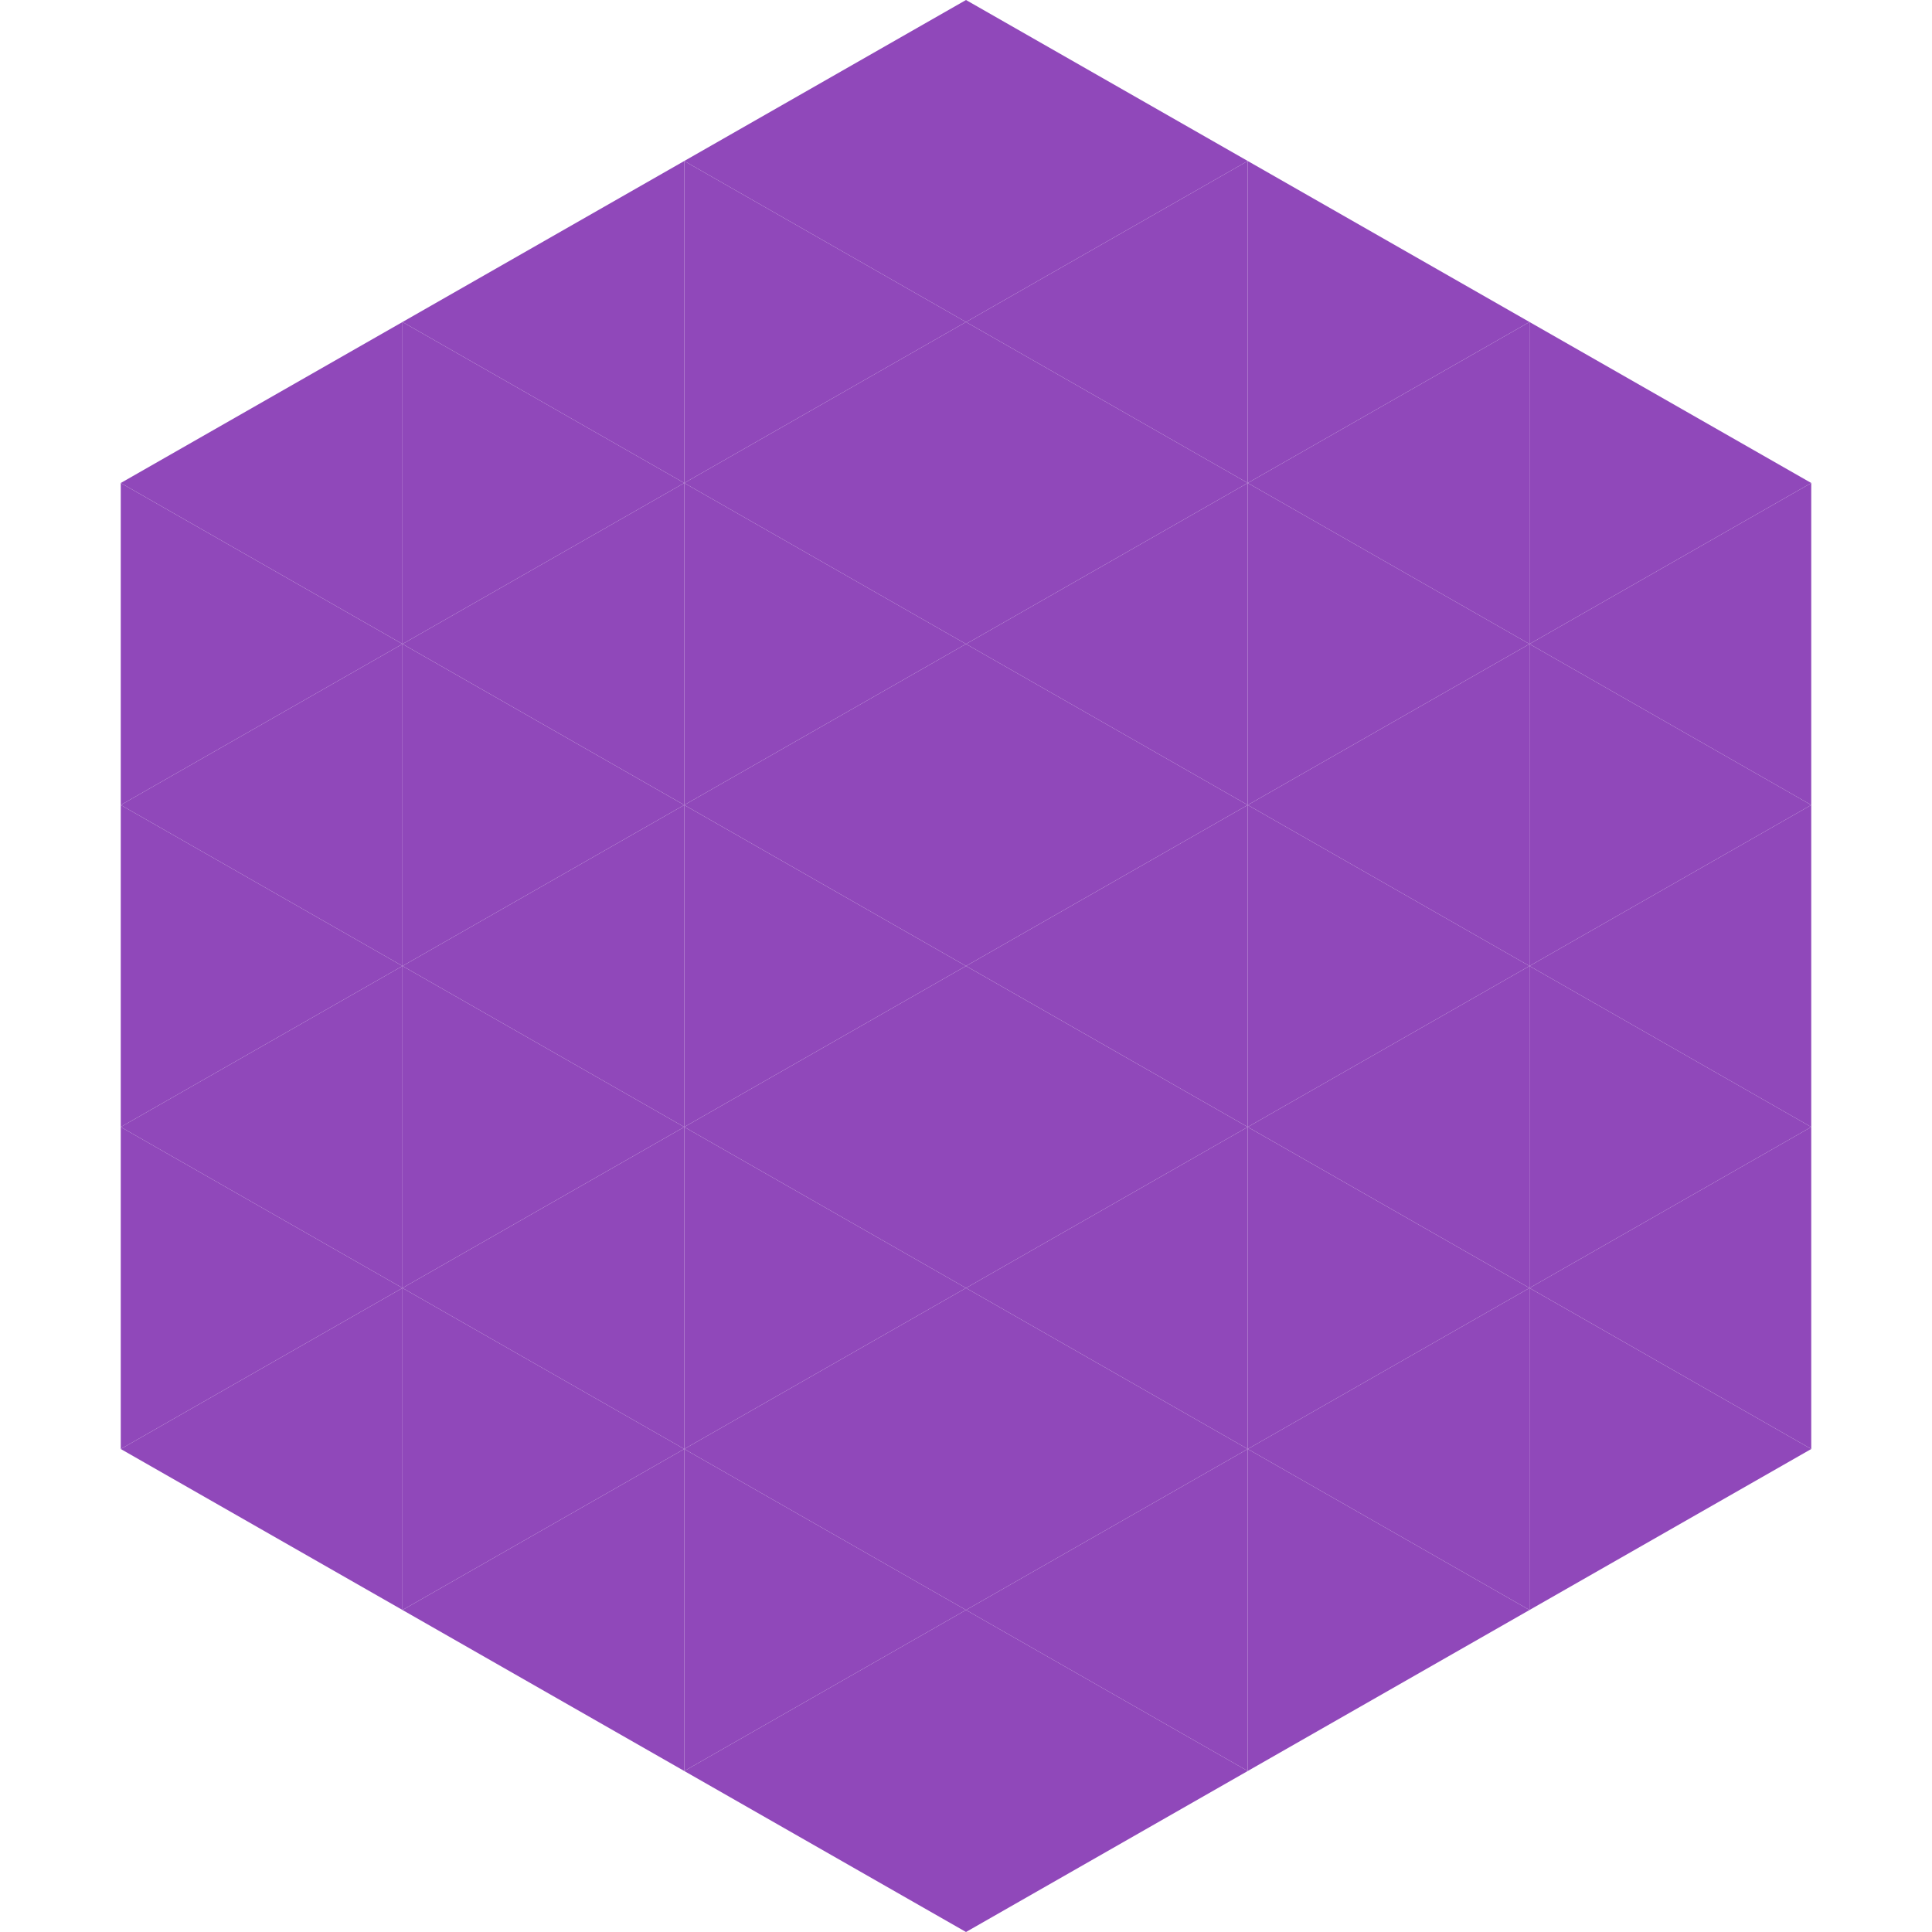
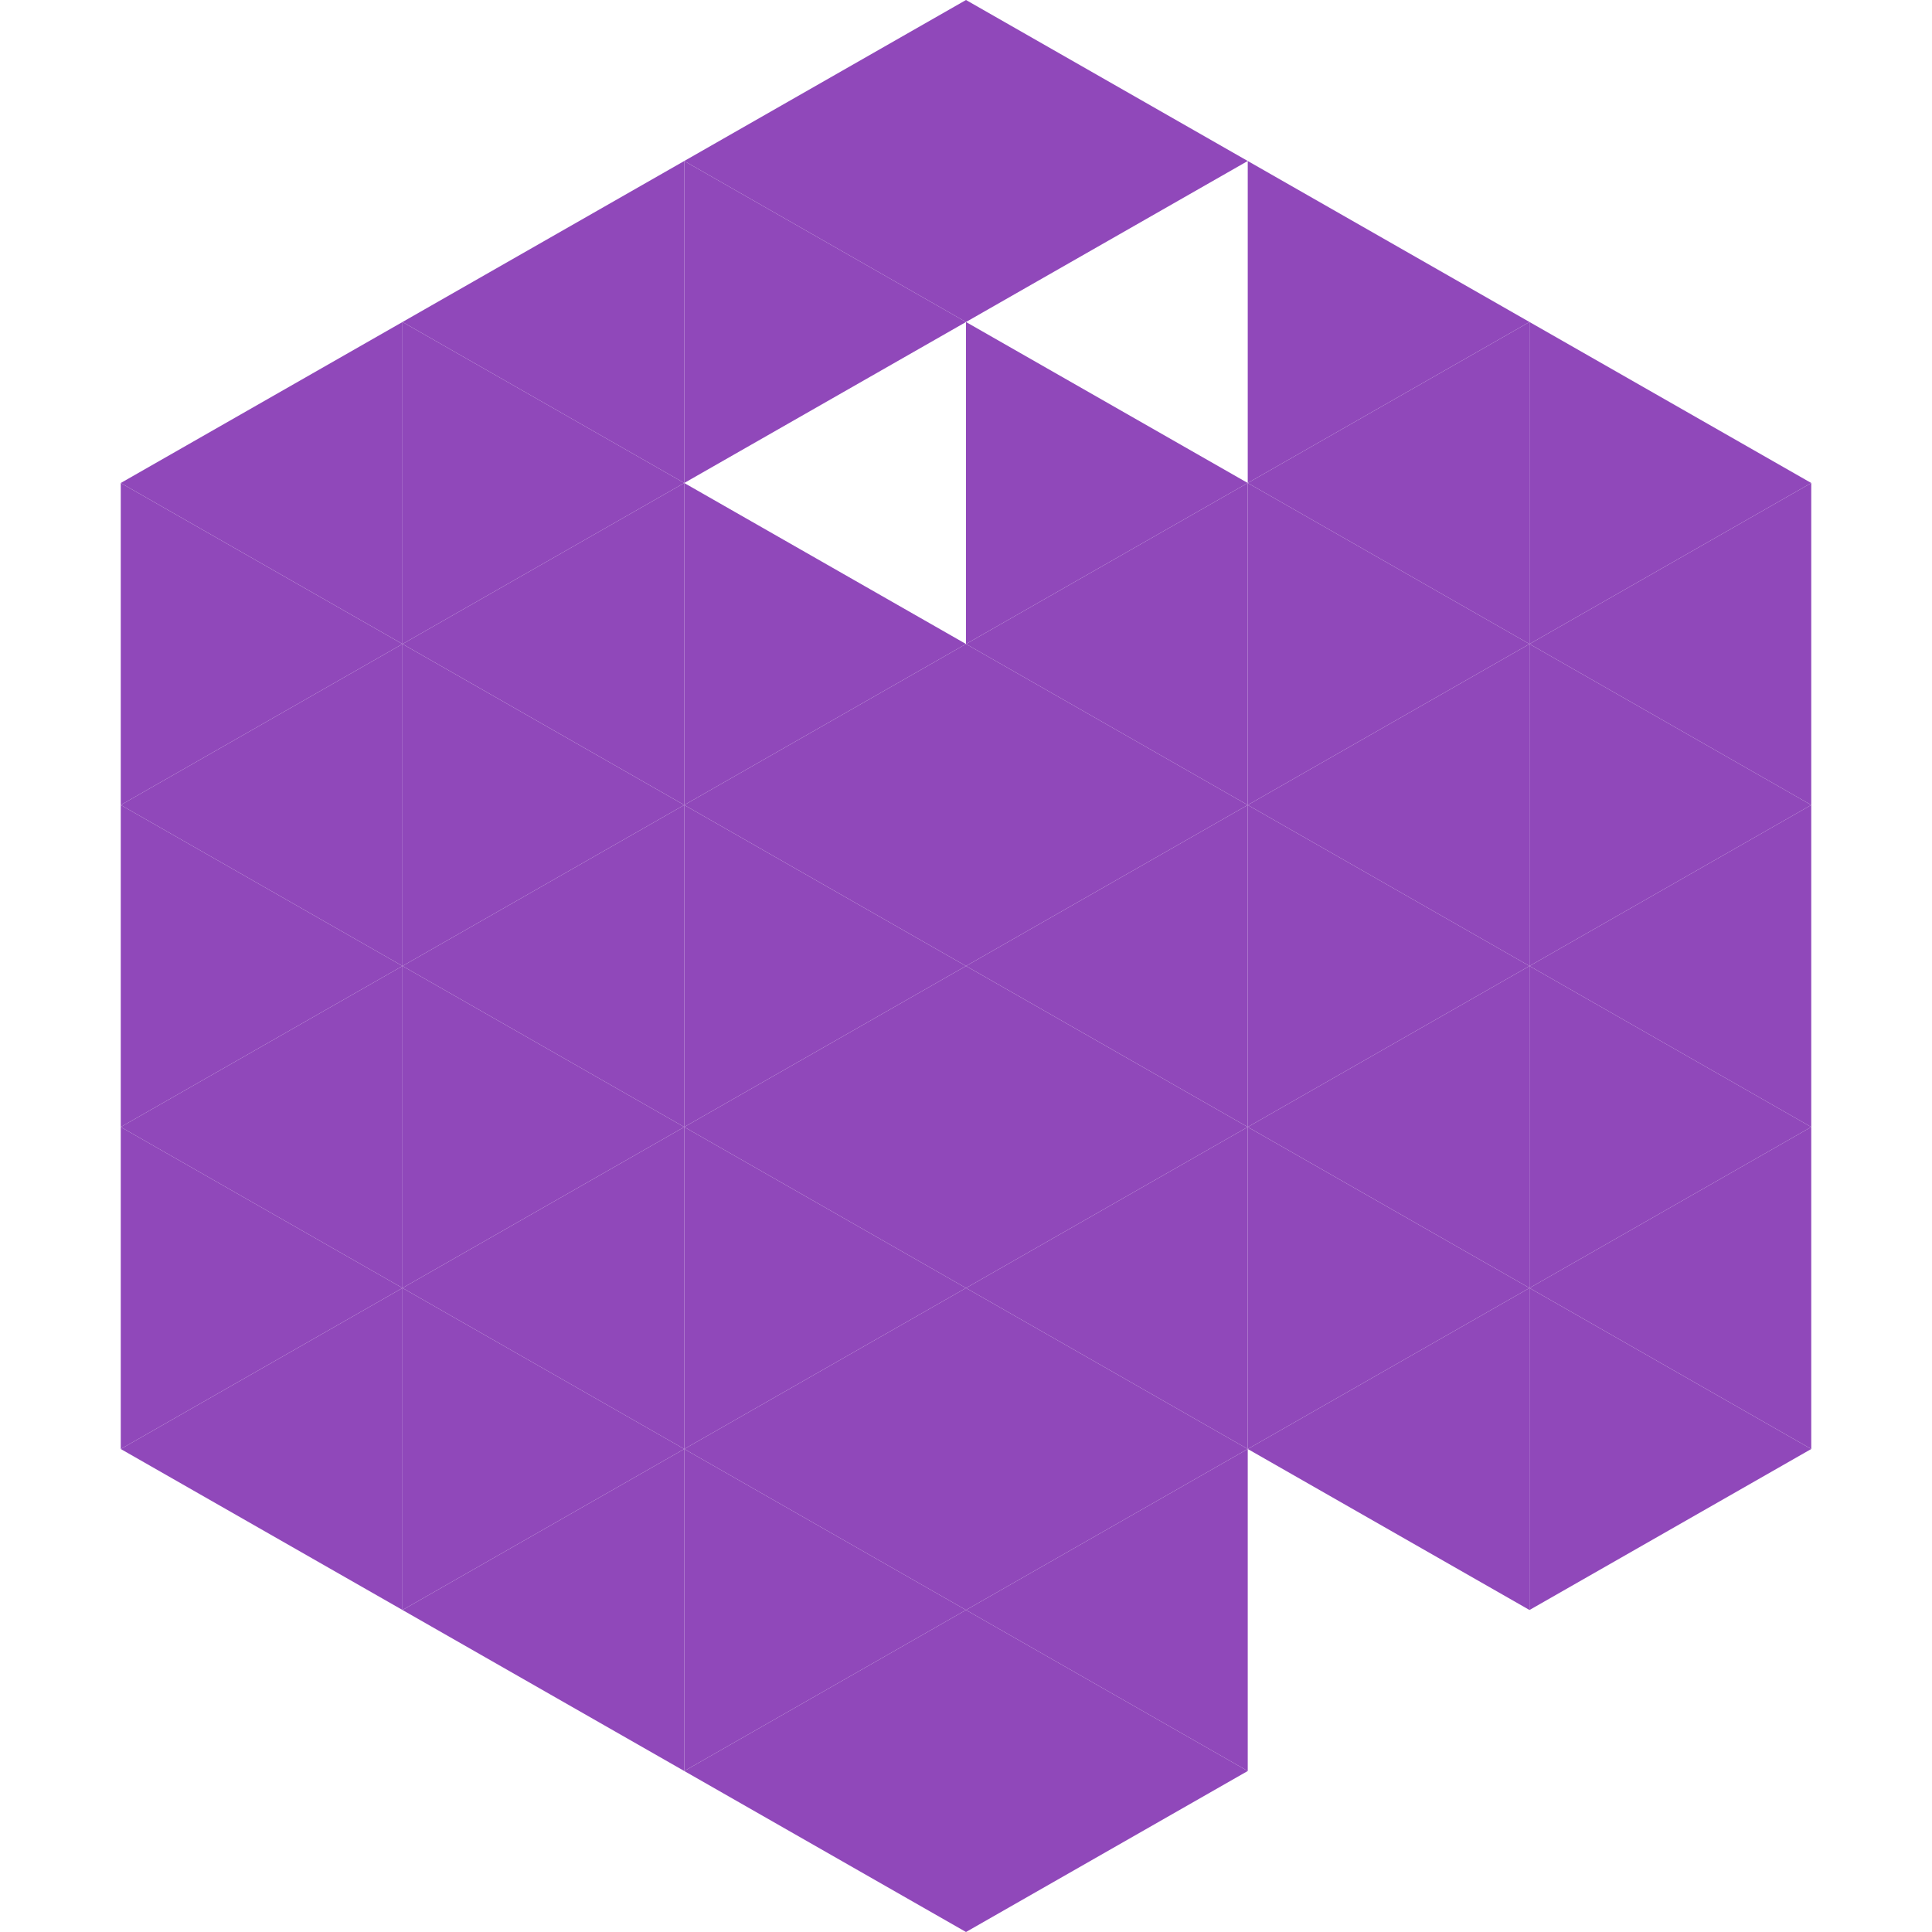
<svg xmlns="http://www.w3.org/2000/svg" width="240" height="240">
  <polygon points="50,40 15,60 50,80" style="fill:rgb(144,72,186)" />
  <polygon points="190,40 225,60 190,80" style="fill:rgb(144,72,186)" />
  <polygon points="15,60 50,80 15,100" style="fill:rgb(144,72,186)" />
  <polygon points="225,60 190,80 225,100" style="fill:rgb(144,72,186)" />
  <polygon points="50,80 15,100 50,120" style="fill:rgb(144,72,186)" />
  <polygon points="190,80 225,100 190,120" style="fill:rgb(144,72,186)" />
  <polygon points="15,100 50,120 15,140" style="fill:rgb(144,72,186)" />
  <polygon points="225,100 190,120 225,140" style="fill:rgb(144,72,186)" />
  <polygon points="50,120 15,140 50,160" style="fill:rgb(144,72,186)" />
  <polygon points="190,120 225,140 190,160" style="fill:rgb(144,72,186)" />
  <polygon points="15,140 50,160 15,180" style="fill:rgb(144,72,186)" />
  <polygon points="225,140 190,160 225,180" style="fill:rgb(144,72,186)" />
  <polygon points="50,160 15,180 50,200" style="fill:rgb(144,72,186)" />
  <polygon points="190,160 225,180 190,200" style="fill:rgb(144,72,186)" />
  <polygon points="15,180 50,200 15,220" style="fill:rgb(255,255,255); fill-opacity:0" />
  <polygon points="225,180 190,200 225,220" style="fill:rgb(255,255,255); fill-opacity:0" />
  <polygon points="50,0 85,20 50,40" style="fill:rgb(255,255,255); fill-opacity:0" />
-   <polygon points="190,0 155,20 190,40" style="fill:rgb(255,255,255); fill-opacity:0" />
  <polygon points="85,20 50,40 85,60" style="fill:rgb(144,72,186)" />
  <polygon points="155,20 190,40 155,60" style="fill:rgb(144,72,186)" />
  <polygon points="50,40 85,60 50,80" style="fill:rgb(144,72,186)" />
  <polygon points="190,40 155,60 190,80" style="fill:rgb(144,72,186)" />
  <polygon points="85,60 50,80 85,100" style="fill:rgb(144,72,186)" />
  <polygon points="155,60 190,80 155,100" style="fill:rgb(144,72,186)" />
  <polygon points="50,80 85,100 50,120" style="fill:rgb(144,72,186)" />
  <polygon points="190,80 155,100 190,120" style="fill:rgb(144,72,186)" />
  <polygon points="85,100 50,120 85,140" style="fill:rgb(144,72,186)" />
  <polygon points="155,100 190,120 155,140" style="fill:rgb(144,72,186)" />
  <polygon points="50,120 85,140 50,160" style="fill:rgb(144,72,186)" />
  <polygon points="190,120 155,140 190,160" style="fill:rgb(144,72,186)" />
  <polygon points="85,140 50,160 85,180" style="fill:rgb(144,72,186)" />
  <polygon points="155,140 190,160 155,180" style="fill:rgb(144,72,186)" />
  <polygon points="50,160 85,180 50,200" style="fill:rgb(144,72,186)" />
  <polygon points="190,160 155,180 190,200" style="fill:rgb(144,72,186)" />
  <polygon points="85,180 50,200 85,220" style="fill:rgb(144,72,186)" />
-   <polygon points="155,180 190,200 155,220" style="fill:rgb(144,72,186)" />
  <polygon points="120,0 85,20 120,40" style="fill:rgb(144,72,186)" />
  <polygon points="120,0 155,20 120,40" style="fill:rgb(144,72,186)" />
  <polygon points="85,20 120,40 85,60" style="fill:rgb(144,72,186)" />
-   <polygon points="155,20 120,40 155,60" style="fill:rgb(144,72,186)" />
-   <polygon points="120,40 85,60 120,80" style="fill:rgb(144,72,186)" />
  <polygon points="120,40 155,60 120,80" style="fill:rgb(144,72,186)" />
  <polygon points="85,60 120,80 85,100" style="fill:rgb(144,72,186)" />
  <polygon points="155,60 120,80 155,100" style="fill:rgb(144,72,186)" />
  <polygon points="120,80 85,100 120,120" style="fill:rgb(144,72,186)" />
  <polygon points="120,80 155,100 120,120" style="fill:rgb(144,72,186)" />
  <polygon points="85,100 120,120 85,140" style="fill:rgb(144,72,186)" />
  <polygon points="155,100 120,120 155,140" style="fill:rgb(144,72,186)" />
  <polygon points="120,120 85,140 120,160" style="fill:rgb(144,72,186)" />
  <polygon points="120,120 155,140 120,160" style="fill:rgb(144,72,186)" />
  <polygon points="85,140 120,160 85,180" style="fill:rgb(144,72,186)" />
  <polygon points="155,140 120,160 155,180" style="fill:rgb(144,72,186)" />
  <polygon points="120,160 85,180 120,200" style="fill:rgb(144,72,186)" />
  <polygon points="120,160 155,180 120,200" style="fill:rgb(144,72,186)" />
  <polygon points="85,180 120,200 85,220" style="fill:rgb(144,72,186)" />
  <polygon points="155,180 120,200 155,220" style="fill:rgb(144,72,186)" />
  <polygon points="120,200 85,220 120,240" style="fill:rgb(144,72,186)" />
  <polygon points="120,200 155,220 120,240" style="fill:rgb(144,72,186)" />
  <polygon points="85,220 120,240 85,260" style="fill:rgb(255,255,255); fill-opacity:0" />
  <polygon points="155,220 120,240 155,260" style="fill:rgb(255,255,255); fill-opacity:0" />
</svg>